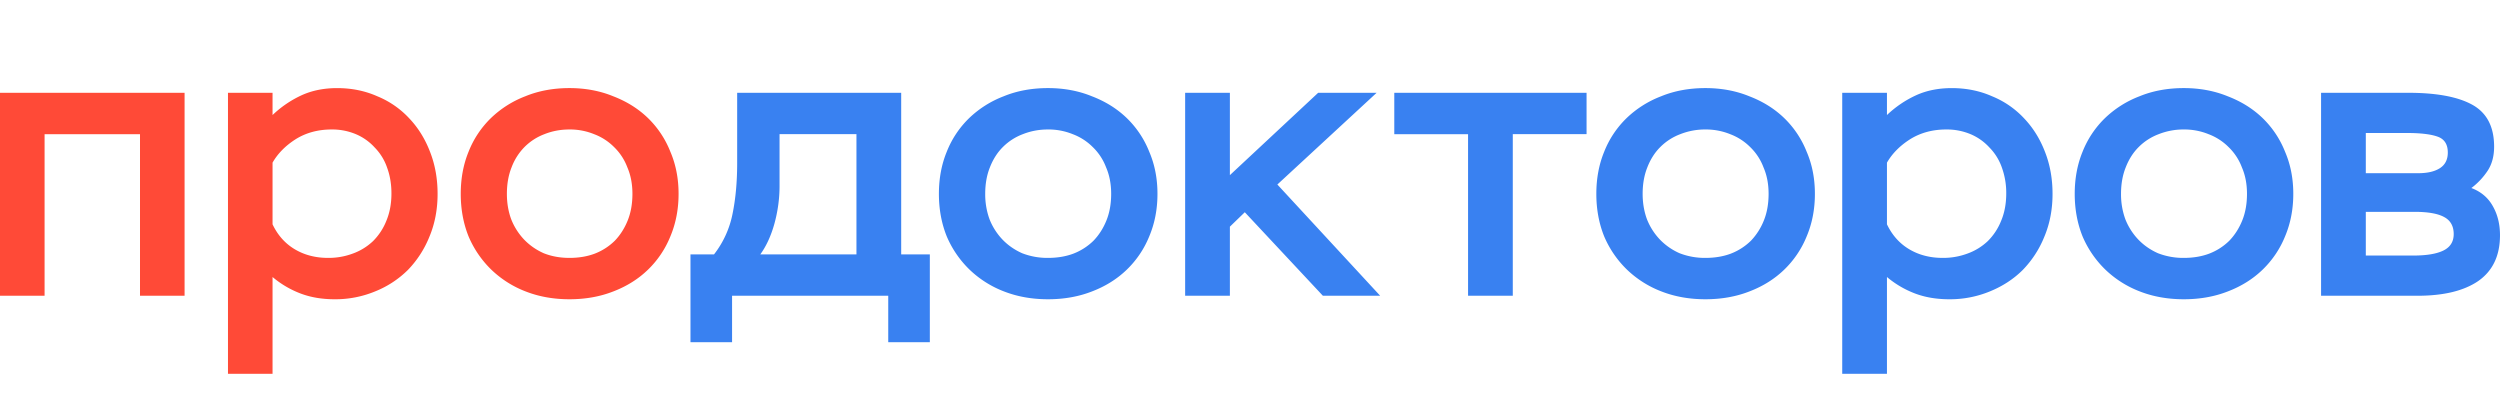
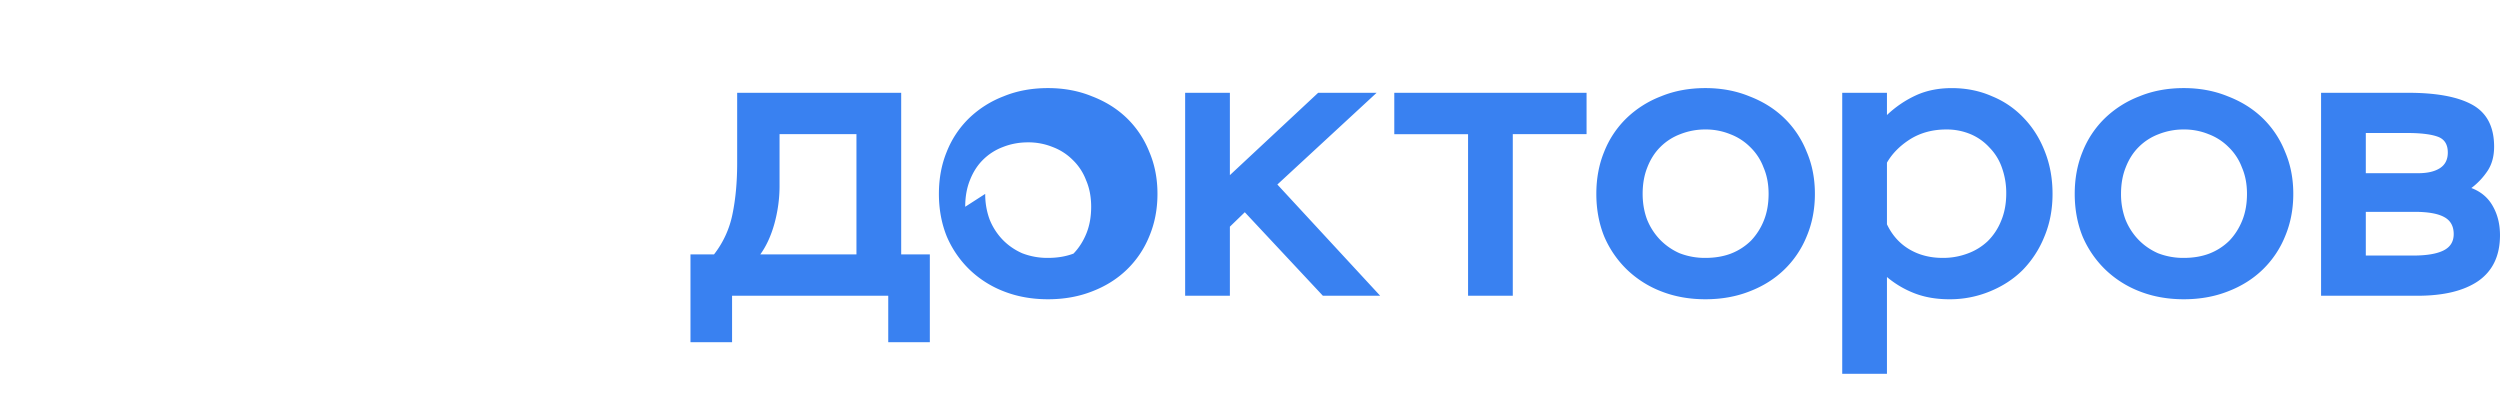
<svg xmlns="http://www.w3.org/2000/svg" width="210" height="33" fill="none">
-   <path d="M11.76 11.27H3.745v13.573H0V7.793h15.505v17.05H11.76V11.27zm7.39-3.476h3.744v1.869a8.938 8.938 0 012.464-1.672c.876-.394 1.861-.59 2.956-.59 1.227 0 2.355.229 3.384.688a7.552 7.552 0 012.694 1.869c.744.787 1.325 1.727 1.74 2.82.417 1.07.625 2.24.625 3.508 0 1.311-.23 2.513-.69 3.606a8.627 8.627 0 01-1.807 2.787 8.271 8.271 0 01-2.759 1.803 8.724 8.724 0 01-3.384.656c-1.073 0-2.036-.164-2.89-.492a8.108 8.108 0 01-2.333-1.377V31.4H19.15V7.794zm8.409 13.869a5.79 5.79 0 002.07-.361 4.87 4.87 0 001.708-1.05 5 5 0 001.117-1.704c.284-.678.427-1.443.427-2.295 0-.787-.12-1.508-.362-2.164a4.489 4.489 0 00-1.05-1.705 4.496 4.496 0 00-1.578-1.115 5.127 5.127 0 00-2.036-.393c-1.14 0-2.147.273-3.023.82-.854.546-1.5 1.202-1.938 1.967v5.18c.438.918 1.062 1.617 1.873 2.098.81.481 1.74.722 2.792.722zm11.144-5.377c0-1.29.219-2.47.657-3.541a8.055 8.055 0 011.872-2.82 8.59 8.59 0 012.89-1.836c1.118-.46 2.355-.689 3.713-.689 1.336 0 2.562.23 3.68.689 1.138.437 2.112 1.05 2.923 1.836a8.055 8.055 0 011.872 2.82c.46 1.07.69 2.251.69 3.54 0 1.29-.23 2.482-.69 3.574a8.125 8.125 0 01-1.872 2.787c-.81.787-1.785 1.4-2.924 1.836-1.117.438-2.343.656-3.68.656-1.335 0-2.561-.219-3.678-.656a8.59 8.59 0 01-2.891-1.836 8.532 8.532 0 01-1.905-2.787c-.438-1.093-.657-2.284-.657-3.573zm3.876 0c0 .765.12 1.475.361 2.13a5.278 5.278 0 001.084 1.706c.46.48 1.008.863 1.643 1.147.657.263 1.38.394 2.168.394.788 0 1.5-.12 2.135-.361a4.92 4.92 0 001.675-1.082c.46-.48.822-1.05 1.084-1.705.263-.656.395-1.399.395-2.23 0-.83-.143-1.573-.427-2.229a4.625 4.625 0 00-1.117-1.705 4.702 4.702 0 00-1.676-1.082 5.368 5.368 0 00-2.07-.393c-.744 0-1.445.131-2.102.393a4.702 4.702 0 00-1.675 1.082 4.854 4.854 0 00-1.084 1.705c-.263.656-.394 1.399-.394 2.23z" fill="#FF4A37" />
-   <path d="M58 21.368h1.978a8.07 8.07 0 001.549-3.377c.264-1.268.395-2.7.395-4.295V7.794H75.7v13.574h2.406v7.377h-3.494v-3.902H61.494v3.902H58v-7.377zm13.942 0V11.269h-6.46v4.361c0 1.05-.143 2.098-.428 3.147-.286 1.028-.682 1.891-1.187 2.59h8.075zm6.926-5.082c0-1.29.22-2.47.66-3.541a8.052 8.052 0 011.878-2.82 8.623 8.623 0 012.9-1.836c1.121-.46 2.363-.689 3.725-.689 1.34 0 2.571.23 3.692.689 1.143.437 2.12 1.05 2.933 1.836a8.052 8.052 0 011.88 2.82c.46 1.07.691 2.251.691 3.54 0 1.29-.23 2.482-.692 3.574a8.122 8.122 0 01-1.879 2.787c-.813.787-1.79 1.4-2.933 1.836-1.12.438-2.351.656-3.692.656-1.34 0-2.57-.219-3.691-.656a8.622 8.622 0 01-2.9-1.836 8.53 8.53 0 01-1.912-2.787c-.44-1.093-.66-2.284-.66-3.573zm3.89 0a6.1 6.1 0 00.362 2.13 5.277 5.277 0 001.088 1.706c.461.48 1.01.863 1.648 1.147a5.82 5.82 0 002.175.394c.791 0 1.505-.12 2.143-.361a4.939 4.939 0 001.68-1.082c.462-.48.825-1.05 1.088-1.705.264-.656.396-1.399.396-2.23 0-.83-.143-1.573-.428-2.229a4.623 4.623 0 00-1.121-1.705 4.72 4.72 0 00-1.681-1.082 5.403 5.403 0 00-2.077-.393c-.747 0-1.45.131-2.11.393a4.72 4.72 0 00-1.68 1.082c-.462.46-.824 1.027-1.088 1.705-.264.656-.395 1.399-.395 2.23zm16.794-8.492h3.758v6.918l7.416-6.918h4.911l-8.339 7.705 8.636 9.344h-4.812l-6.559-7.016-1.253 1.213v5.803h-3.758V7.793zm17.568 0h16.151v3.475h-6.197v13.574h-3.757V11.27h-6.197V7.794zm16.972 8.492c0-1.29.22-2.47.66-3.541a8.045 8.045 0 011.878-2.82 8.621 8.621 0 012.901-1.836c1.12-.46 2.362-.689 3.724-.689 1.341 0 2.571.23 3.692.689 1.143.437 2.12 1.05 2.933 1.836a8.048 8.048 0 011.879 2.82c.462 1.07.692 2.251.692 3.54 0 1.29-.23 2.482-.692 3.574a8.118 8.118 0 01-1.879 2.787c-.813.787-1.79 1.4-2.933 1.836-1.121.438-2.351.656-3.692.656-1.34 0-2.571-.219-3.691-.656a8.622 8.622 0 01-2.901-1.836 8.523 8.523 0 01-1.911-2.787c-.44-1.093-.66-2.284-.66-3.573zm3.89 0c0 .765.121 1.475.362 2.13a5.273 5.273 0 001.088 1.706 5.18 5.18 0 001.648 1.147 5.833 5.833 0 002.175.394c.791 0 1.506-.12 2.143-.361a4.946 4.946 0 001.681-1.082 5.27 5.27 0 001.087-1.705c.264-.656.396-1.399.396-2.23 0-.83-.143-1.573-.429-2.229a4.619 4.619 0 00-1.12-1.705 4.727 4.727 0 00-1.681-1.082 5.404 5.404 0 00-2.077-.393 5.65 5.65 0 00-2.109.393 4.718 4.718 0 00-1.681 1.082c-.462.46-.824 1.027-1.088 1.705-.263.656-.395 1.399-.395 2.23zm16.765-8.492h3.757v1.869a8.968 8.968 0 012.472-1.672c.879-.394 1.868-.59 2.967-.59 1.23 0 2.362.229 3.395.688a7.581 7.581 0 012.702 1.869c.747.787 1.33 1.727 1.747 2.82.418 1.07.626 2.24.626 3.508 0 1.311-.23 2.513-.692 3.606a8.601 8.601 0 01-1.813 2.787c-.769.765-1.692 1.366-2.768 1.803a8.782 8.782 0 01-3.395.656c-1.077 0-2.044-.164-2.901-.492a8.138 8.138 0 01-2.34-1.377V31.4h-3.757V7.794zm8.438 13.869a5.83 5.83 0 002.076-.361 4.888 4.888 0 001.714-1.05 5.01 5.01 0 001.121-1.704c.285-.678.428-1.443.428-2.295a6.23 6.23 0 00-.362-2.164 4.501 4.501 0 00-1.055-1.705 4.518 4.518 0 00-1.582-1.115 5.164 5.164 0 00-2.044-.393c-1.142 0-2.153.273-3.032.82-.857.546-1.505 1.202-1.945 1.967v5.18c.44.918 1.066 1.617 1.879 2.098.813.481 1.747.722 2.802.722zm11.092-5.377c0-1.29.22-2.47.659-3.541a8.061 8.061 0 011.879-2.82 8.627 8.627 0 012.9-1.836c1.121-.46 2.363-.689 3.725-.689 1.34 0 2.571.23 3.692.689 1.142.437 2.12 1.05 2.933 1.836a8.061 8.061 0 011.879 2.82c.461 1.07.692 2.251.692 3.54 0 1.29-.231 2.482-.692 3.574a8.132 8.132 0 01-1.879 2.787c-.813.787-1.791 1.4-2.933 1.836-1.121.438-2.352.656-3.692.656-1.34 0-2.571-.219-3.692-.656a8.627 8.627 0 01-2.9-1.836 8.541 8.541 0 01-1.912-2.787c-.439-1.093-.659-2.284-.659-3.573zm3.889 0a6.1 6.1 0 00.363 2.13 5.273 5.273 0 001.088 1.706c.461.48 1.01.863 1.648 1.147a5.833 5.833 0 002.175.394c.791 0 1.505-.12 2.142-.361a4.926 4.926 0 001.681-1.082c.462-.48.824-1.05 1.088-1.705.264-.656.396-1.399.396-2.23 0-.83-.143-1.573-.429-2.229a4.62 4.62 0 00-1.121-1.705 4.71 4.71 0 00-1.681-1.082 5.4 5.4 0 00-2.076-.393 5.65 5.65 0 00-2.109.393 4.71 4.71 0 00-1.681 1.082c-.462.46-.824 1.027-1.088 1.705-.264.656-.396 1.399-.396 2.23zm16.804-8.492h7.317c2.395 0 4.197.339 5.406 1.016 1.208.678 1.813 1.847 1.813 3.508 0 .787-.176 1.454-.528 2a5.837 5.837 0 01-1.384 1.476c.813.306 1.417.82 1.813 1.54.395.7.593 1.51.593 2.427 0 1.705-.604 2.984-1.813 3.836-1.208.83-2.911 1.246-5.109 1.246h-8.108V7.793zm3.758 10v3.672h3.988c1.12 0 1.966-.142 2.538-.426.571-.284.857-.743.857-1.377 0-.678-.275-1.159-.824-1.443-.528-.284-1.352-.426-2.472-.426h-4.087zm0-6.623v3.377h4.416c.769 0 1.374-.142 1.813-.426.44-.284.659-.722.659-1.312 0-.7-.296-1.147-.89-1.344-.571-.197-1.417-.295-2.538-.295h-3.46z" fill="#3981F1" />
+   <path d="M58 21.368h1.978a8.07 8.07 0 001.549-3.377c.264-1.268.395-2.7.395-4.295V7.794H75.7v13.574h2.406v7.377h-3.494v-3.902H61.494v3.902H58v-7.377zm13.942 0V11.269h-6.46v4.361c0 1.05-.143 2.098-.428 3.147-.286 1.028-.682 1.891-1.187 2.59h8.075zm6.926-5.082c0-1.29.22-2.47.66-3.541a8.052 8.052 0 011.878-2.82 8.623 8.623 0 012.9-1.836c1.121-.46 2.363-.689 3.725-.689 1.34 0 2.571.23 3.692.689 1.143.437 2.12 1.05 2.933 1.836a8.052 8.052 0 011.88 2.82c.46 1.07.691 2.251.691 3.54 0 1.29-.23 2.482-.692 3.574a8.122 8.122 0 01-1.879 2.787c-.813.787-1.79 1.4-2.933 1.836-1.12.438-2.351.656-3.692.656-1.34 0-2.57-.219-3.691-.656a8.622 8.622 0 01-2.9-1.836 8.53 8.53 0 01-1.912-2.787c-.44-1.093-.66-2.284-.66-3.573zm3.89 0a6.1 6.1 0 00.362 2.13 5.277 5.277 0 001.088 1.706c.461.48 1.01.863 1.648 1.147a5.82 5.82 0 002.175.394c.791 0 1.505-.12 2.143-.361c.462-.48.825-1.05 1.088-1.705.264-.656.396-1.399.396-2.23 0-.83-.143-1.573-.428-2.229a4.623 4.623 0 00-1.121-1.705 4.72 4.72 0 00-1.681-1.082 5.403 5.403 0 00-2.077-.393c-.747 0-1.45.131-2.11.393a4.72 4.72 0 00-1.68 1.082c-.462.46-.824 1.027-1.088 1.705-.264.656-.395 1.399-.395 2.23zm16.794-8.492h3.758v6.918l7.416-6.918h4.911l-8.339 7.705 8.636 9.344h-4.812l-6.559-7.016-1.253 1.213v5.803h-3.758V7.793zm17.568 0h16.151v3.475h-6.197v13.574h-3.757V11.27h-6.197V7.794zm16.972 8.492c0-1.29.22-2.47.66-3.541a8.045 8.045 0 011.878-2.82 8.621 8.621 0 012.901-1.836c1.12-.46 2.362-.689 3.724-.689 1.341 0 2.571.23 3.692.689 1.143.437 2.12 1.05 2.933 1.836a8.048 8.048 0 011.879 2.82c.462 1.07.692 2.251.692 3.54 0 1.29-.23 2.482-.692 3.574a8.118 8.118 0 01-1.879 2.787c-.813.787-1.79 1.4-2.933 1.836-1.121.438-2.351.656-3.692.656-1.34 0-2.571-.219-3.691-.656a8.622 8.622 0 01-2.901-1.836 8.523 8.523 0 01-1.911-2.787c-.44-1.093-.66-2.284-.66-3.573zm3.89 0c0 .765.121 1.475.362 2.13a5.273 5.273 0 001.088 1.706 5.18 5.18 0 001.648 1.147 5.833 5.833 0 002.175.394c.791 0 1.506-.12 2.143-.361a4.946 4.946 0 001.681-1.082 5.27 5.27 0 001.087-1.705c.264-.656.396-1.399.396-2.23 0-.83-.143-1.573-.429-2.229a4.619 4.619 0 00-1.12-1.705 4.727 4.727 0 00-1.681-1.082 5.404 5.404 0 00-2.077-.393 5.65 5.65 0 00-2.109.393 4.718 4.718 0 00-1.681 1.082c-.462.46-.824 1.027-1.088 1.705-.263.656-.395 1.399-.395 2.23zm16.765-8.492h3.757v1.869a8.968 8.968 0 012.472-1.672c.879-.394 1.868-.59 2.967-.59 1.23 0 2.362.229 3.395.688a7.581 7.581 0 012.702 1.869c.747.787 1.33 1.727 1.747 2.82.418 1.07.626 2.24.626 3.508 0 1.311-.23 2.513-.692 3.606a8.601 8.601 0 01-1.813 2.787c-.769.765-1.692 1.366-2.768 1.803a8.782 8.782 0 01-3.395.656c-1.077 0-2.044-.164-2.901-.492a8.138 8.138 0 01-2.34-1.377V31.4h-3.757V7.794zm8.438 13.869a5.83 5.83 0 002.076-.361 4.888 4.888 0 001.714-1.05 5.01 5.01 0 001.121-1.704c.285-.678.428-1.443.428-2.295a6.23 6.23 0 00-.362-2.164 4.501 4.501 0 00-1.055-1.705 4.518 4.518 0 00-1.582-1.115 5.164 5.164 0 00-2.044-.393c-1.142 0-2.153.273-3.032.82-.857.546-1.505 1.202-1.945 1.967v5.18c.44.918 1.066 1.617 1.879 2.098.813.481 1.747.722 2.802.722zm11.092-5.377c0-1.29.22-2.47.659-3.541a8.061 8.061 0 011.879-2.82 8.627 8.627 0 012.9-1.836c1.121-.46 2.363-.689 3.725-.689 1.34 0 2.571.23 3.692.689 1.142.437 2.12 1.05 2.933 1.836a8.061 8.061 0 011.879 2.82c.461 1.07.692 2.251.692 3.54 0 1.29-.231 2.482-.692 3.574a8.132 8.132 0 01-1.879 2.787c-.813.787-1.791 1.4-2.933 1.836-1.121.438-2.352.656-3.692.656-1.34 0-2.571-.219-3.692-.656a8.627 8.627 0 01-2.9-1.836 8.541 8.541 0 01-1.912-2.787c-.439-1.093-.659-2.284-.659-3.573zm3.889 0a6.1 6.1 0 00.363 2.13 5.273 5.273 0 001.088 1.706c.461.48 1.01.863 1.648 1.147a5.833 5.833 0 002.175.394c.791 0 1.505-.12 2.142-.361a4.926 4.926 0 001.681-1.082c.462-.48.824-1.05 1.088-1.705.264-.656.396-1.399.396-2.23 0-.83-.143-1.573-.429-2.229a4.62 4.62 0 00-1.121-1.705 4.71 4.71 0 00-1.681-1.082 5.4 5.4 0 00-2.076-.393 5.65 5.65 0 00-2.109.393 4.71 4.71 0 00-1.681 1.082c-.462.46-.824 1.027-1.088 1.705-.264.656-.396 1.399-.396 2.23zm16.804-8.492h7.317c2.395 0 4.197.339 5.406 1.016 1.208.678 1.813 1.847 1.813 3.508 0 .787-.176 1.454-.528 2a5.837 5.837 0 01-1.384 1.476c.813.306 1.417.82 1.813 1.54.395.7.593 1.51.593 2.427 0 1.705-.604 2.984-1.813 3.836-1.208.83-2.911 1.246-5.109 1.246h-8.108V7.793zm3.758 10v3.672h3.988c1.12 0 1.966-.142 2.538-.426.571-.284.857-.743.857-1.377 0-.678-.275-1.159-.824-1.443-.528-.284-1.352-.426-2.472-.426h-4.087zm0-6.623v3.377h4.416c.769 0 1.374-.142 1.813-.426.44-.284.659-.722.659-1.312 0-.7-.296-1.147-.89-1.344-.571-.197-1.417-.295-2.538-.295h-3.46z" fill="#3981F1" />
</svg>